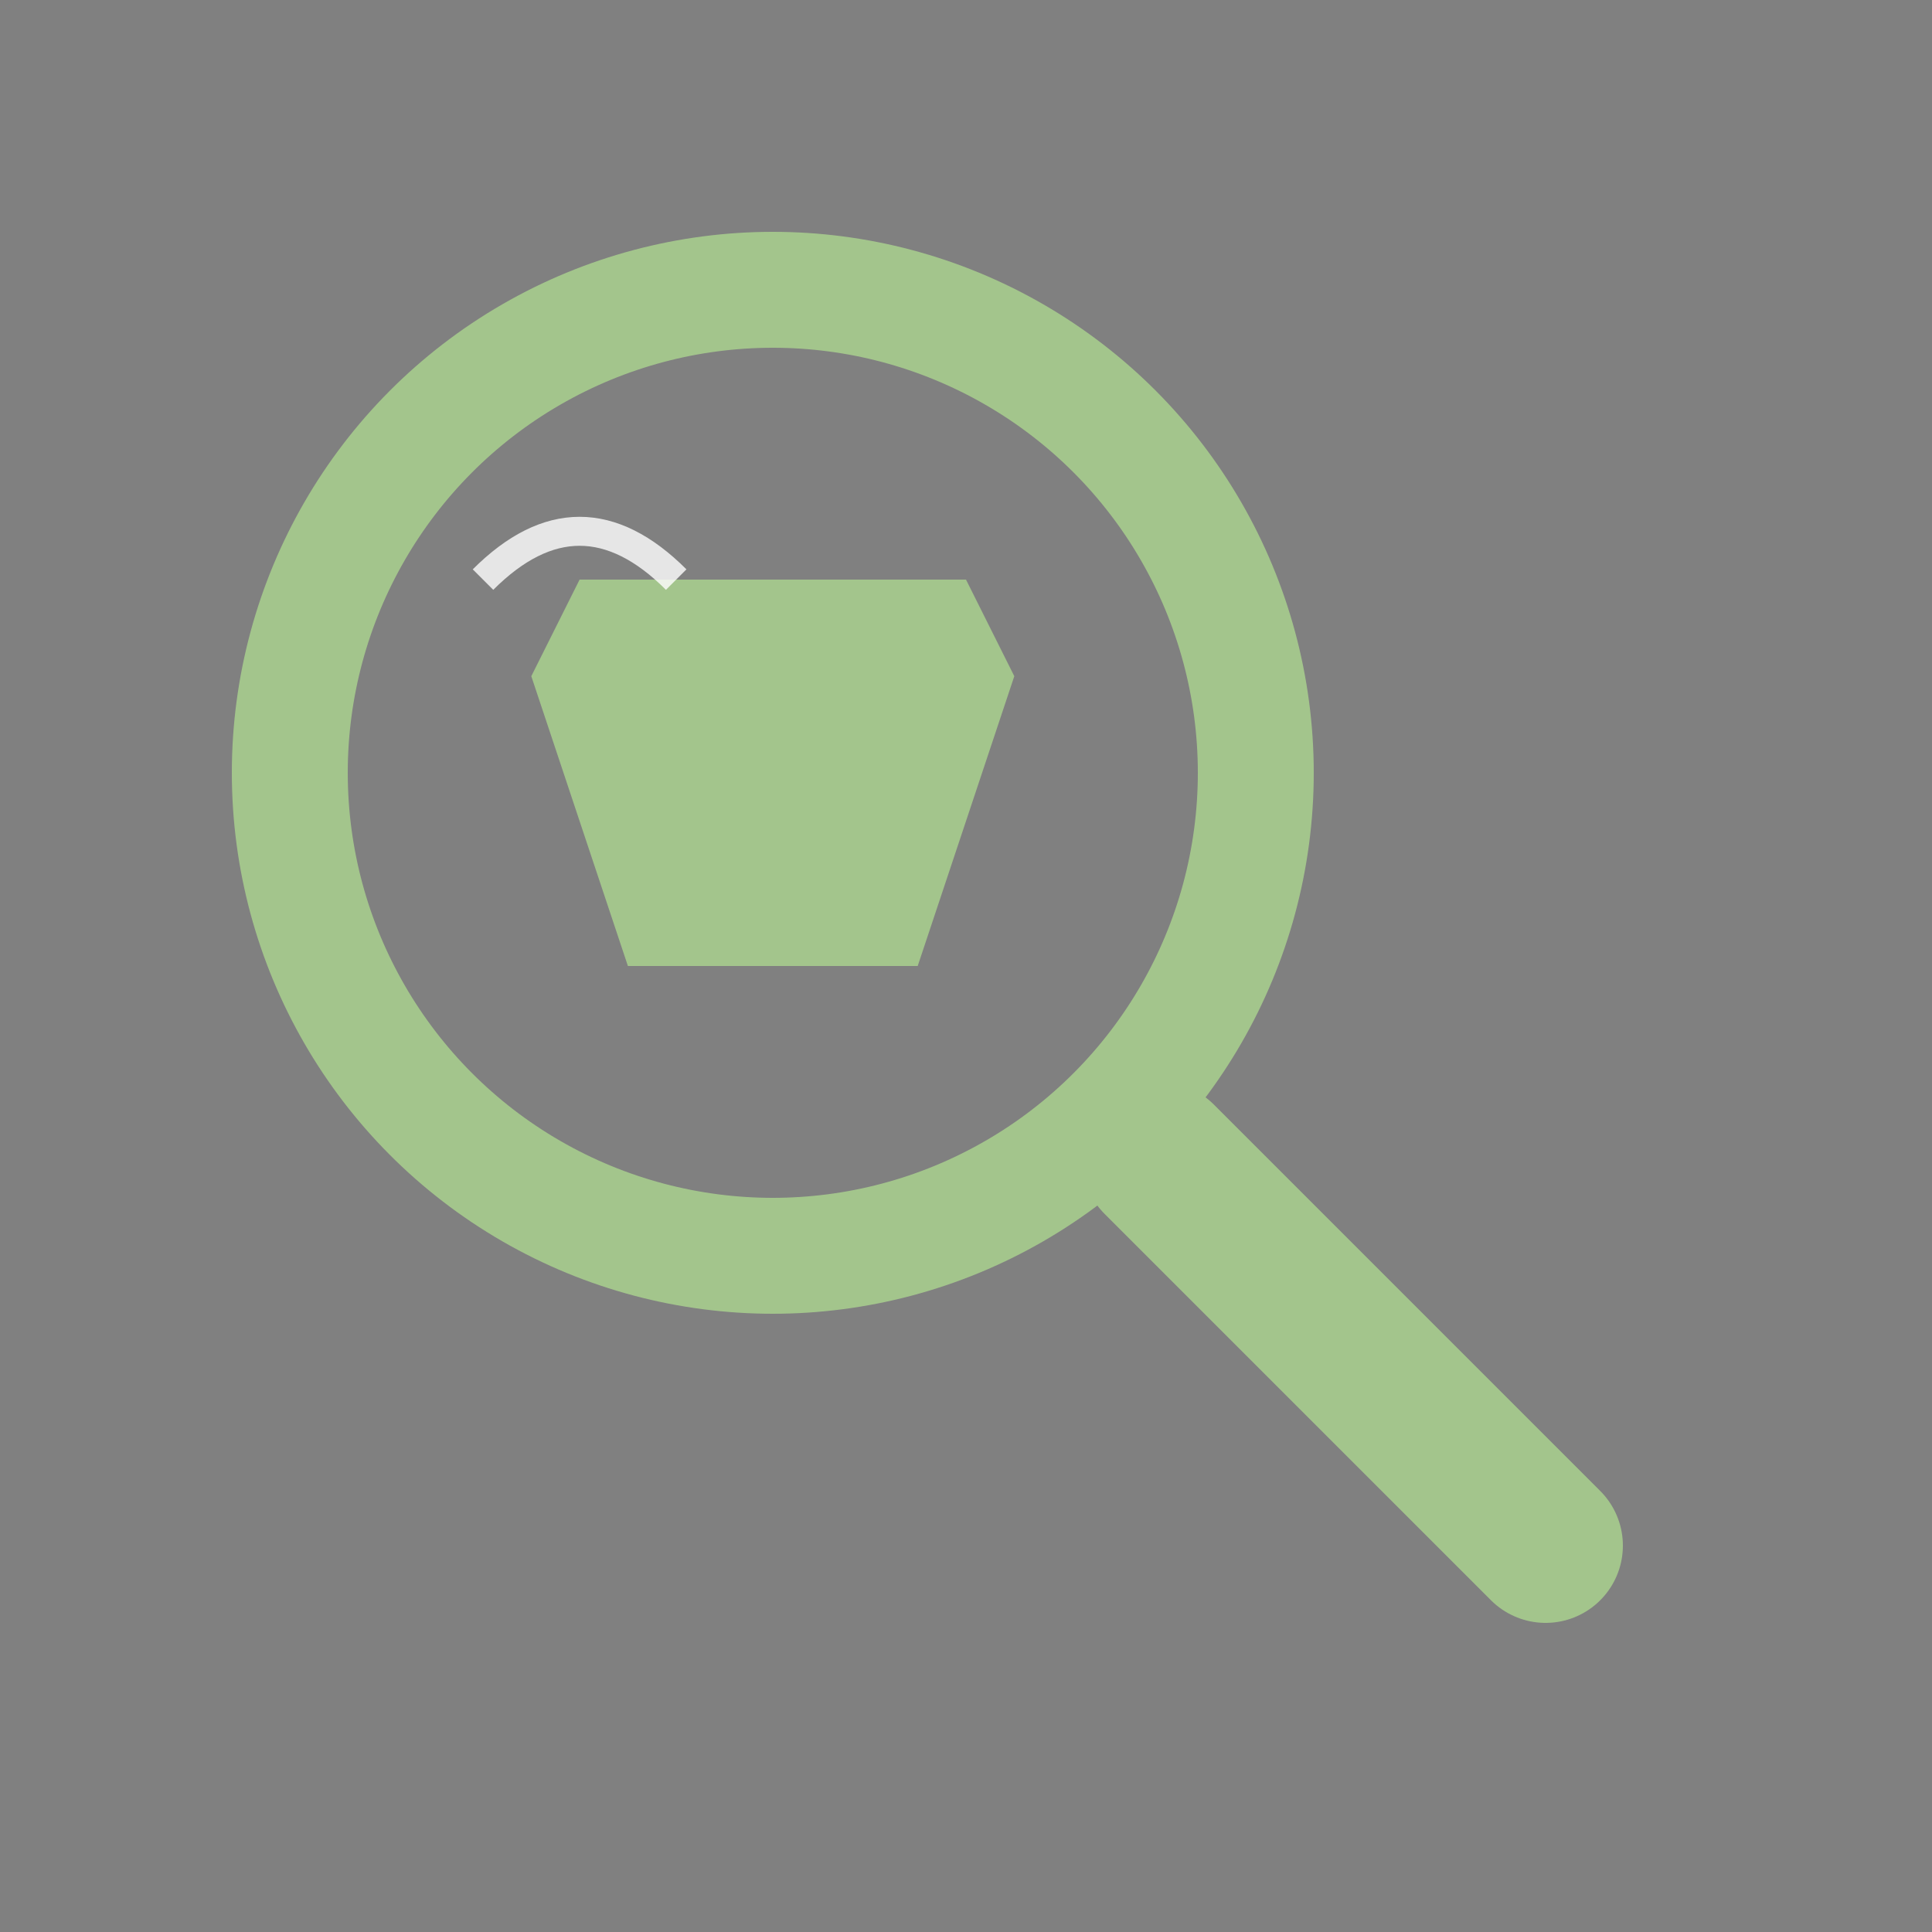
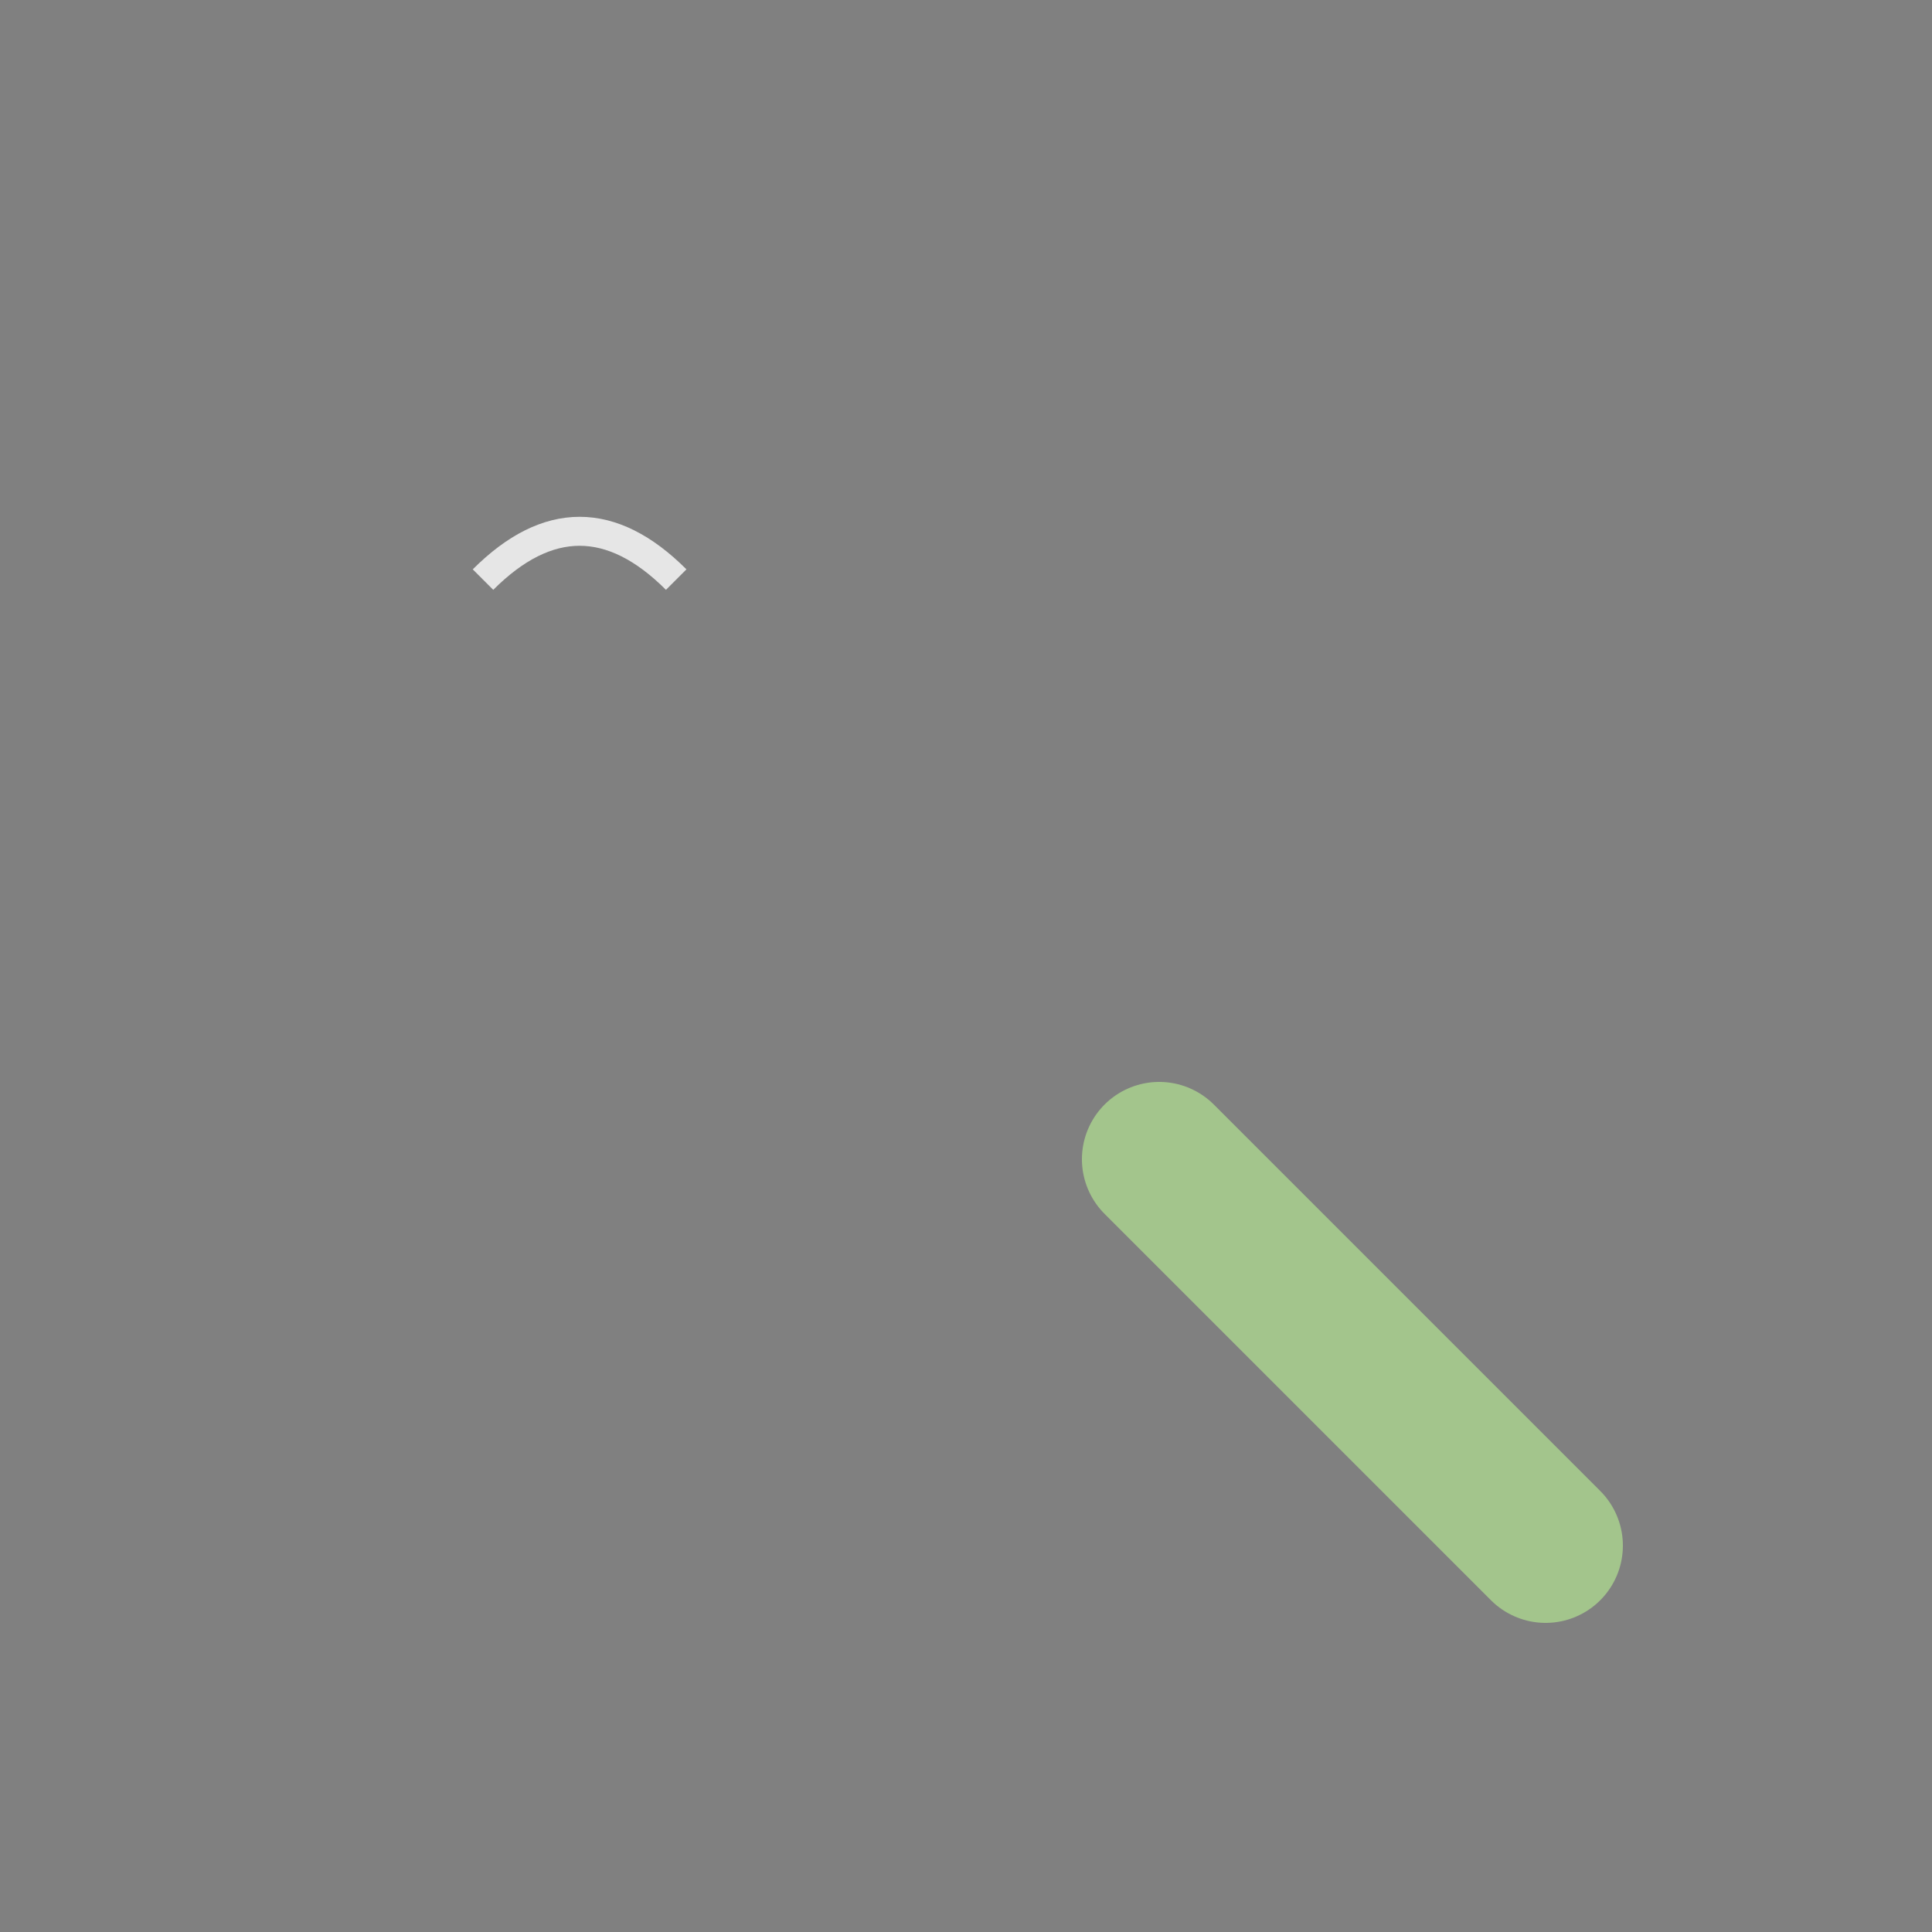
<svg xmlns="http://www.w3.org/2000/svg" viewBox="0 0 200 200">
  <rect x="0" y="0" width="200" height="200" fill="#808080" stroke="none" />
  <path stroke="#A3C58C" stroke-linecap="round" stroke-width="16" d="m120 120 40 40" />
-   <circle cx="80" cy="80" r="50" fill="none" stroke="#A3C58C" stroke-width="12" />
-   <path fill="#A3C58C" d="M60 60h40l5 10-10 30H65L55 70Z" />
  <path fill="none" stroke="#fff" stroke-width="3" d="M50 60q10-10 20 0" opacity=".8" />
</svg>